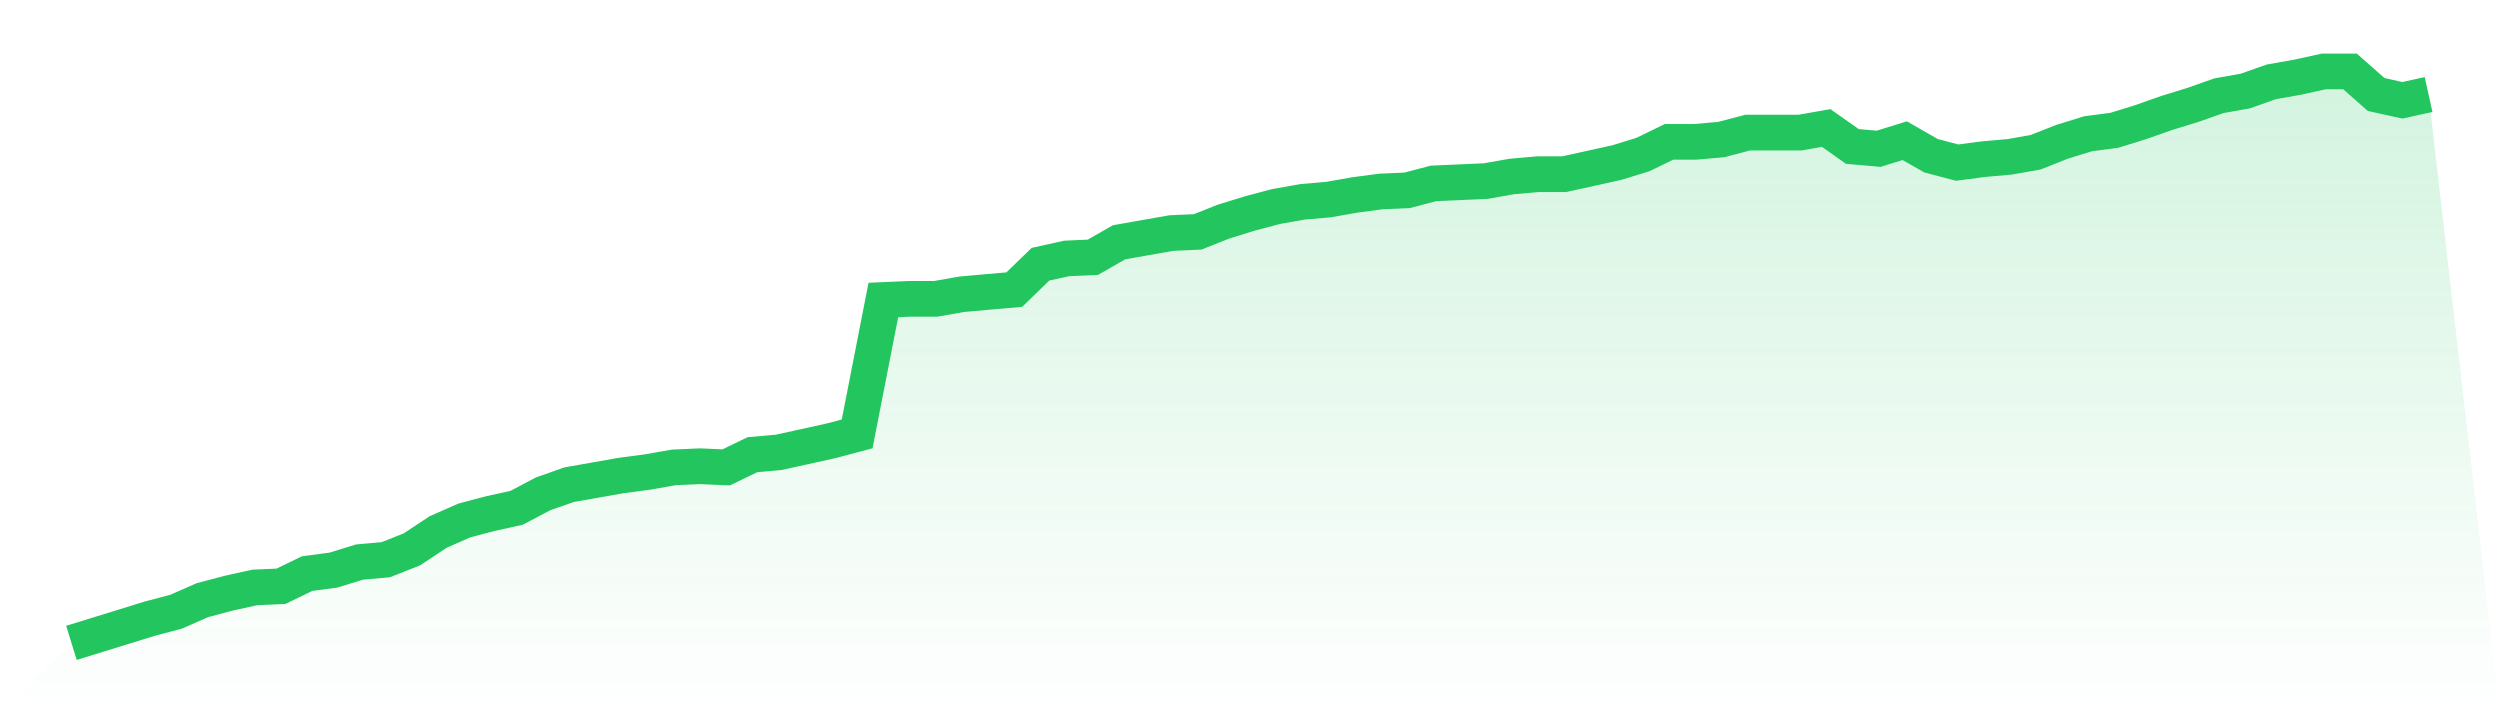
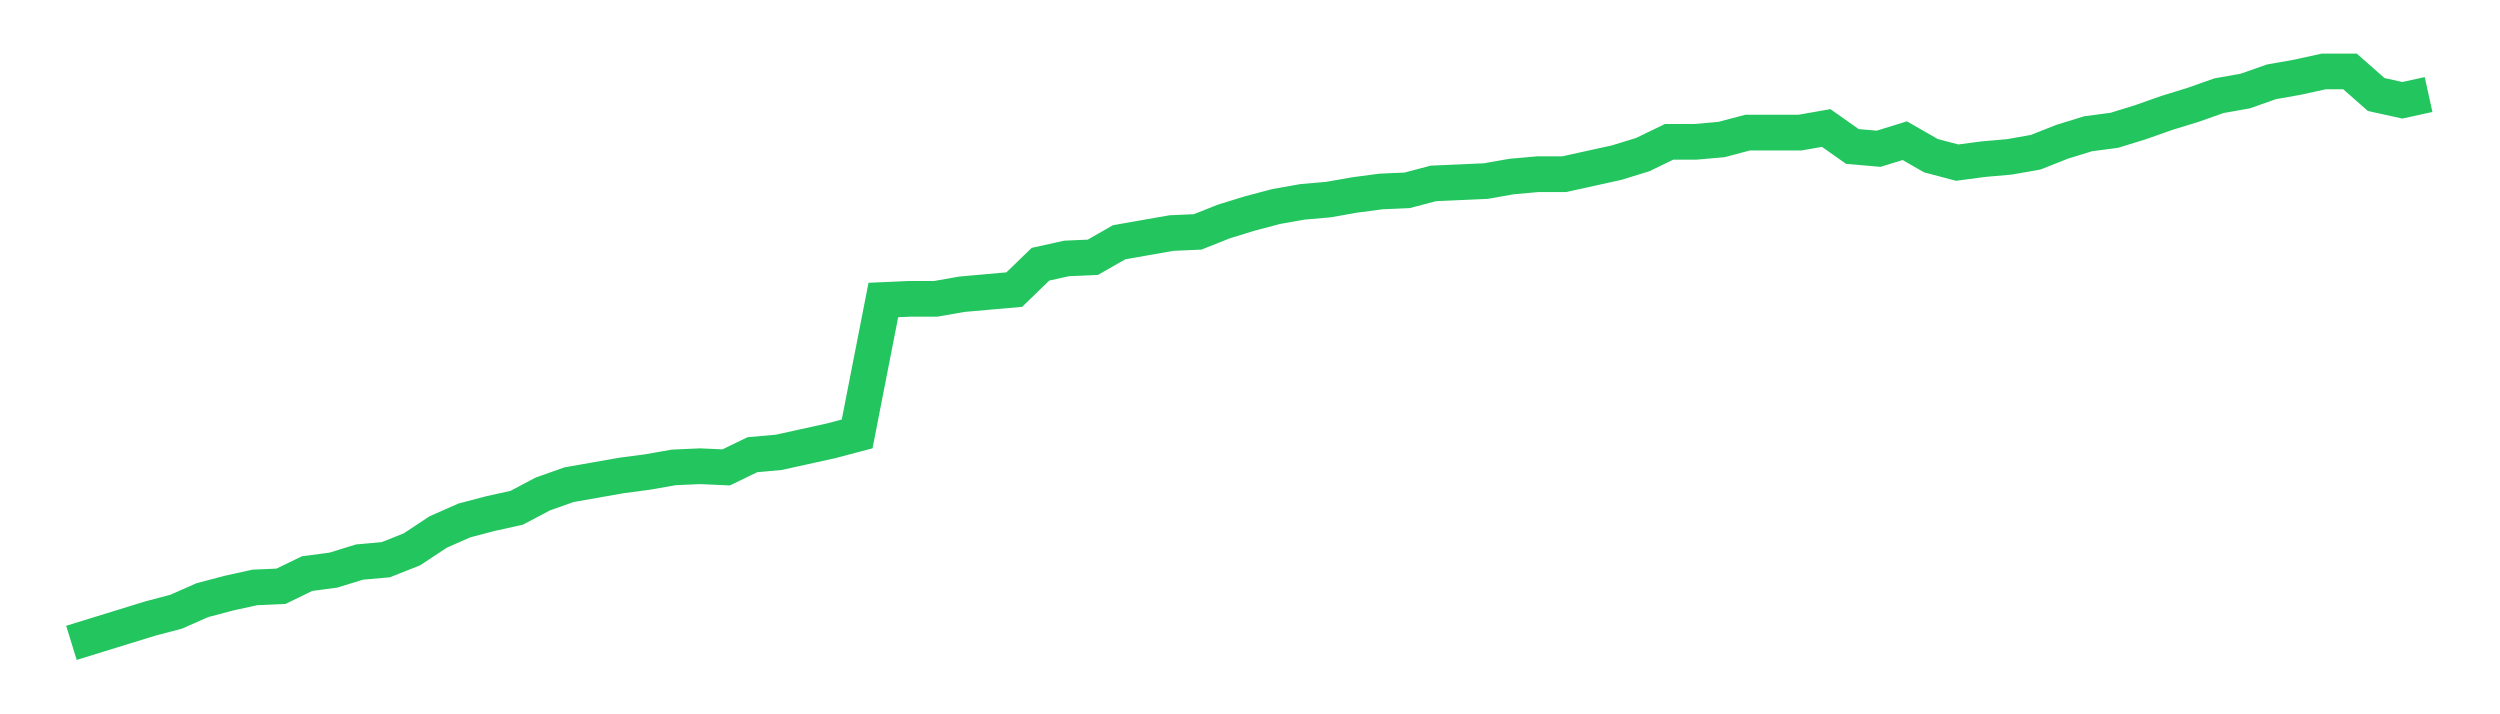
<svg xmlns="http://www.w3.org/2000/svg" viewBox="0 0 140 40">
  <defs>
    <linearGradient id="gradient" x1="0" x2="0" y1="0" y2="1">
      <stop offset="0%" stop-color="#22c55e" stop-opacity="0.2" />
      <stop offset="100%" stop-color="#22c55e" stop-opacity="0" />
    </linearGradient>
  </defs>
-   <path d="M4,36 L4,36 L5.467,35.547 L6.933,35.095 L8.4,34.642 L9.867,34.255 L11.333,33.608 L12.8,33.22 L14.267,32.897 L15.733,32.832 L17.2,32.121 L18.667,31.927 L20.133,31.475 L21.6,31.345 L23.067,30.764 L24.533,29.794 L26,29.147 L27.467,28.76 L28.933,28.436 L30.4,27.661 L31.867,27.143 L33.333,26.885 L34.8,26.626 L36.267,26.432 L37.733,26.174 L39.2,26.109 L40.667,26.174 L42.133,25.463 L43.6,25.333 L45.067,25.01 L46.533,24.687 L48,24.299 L49.467,16.8 L50.933,16.735 L52.4,16.735 L53.867,16.477 L55.333,16.347 L56.8,16.218 L58.267,14.796 L59.733,14.473 L61.2,14.408 L62.667,13.568 L64.133,13.309 L65.6,13.051 L67.067,12.986 L68.533,12.404 L70,11.952 L71.467,11.564 L72.933,11.305 L74.4,11.176 L75.867,10.917 L77.333,10.723 L78.8,10.659 L80.267,10.271 L81.733,10.206 L83.2,10.141 L84.667,9.883 L86.133,9.754 L87.6,9.754 L89.067,9.43 L90.533,9.107 L92,8.655 L93.467,7.943 L94.933,7.943 L96.4,7.814 L97.867,7.426 L99.333,7.426 L100.8,7.426 L102.267,7.168 L103.733,8.202 L105.2,8.331 L106.667,7.879 L108.133,8.719 L109.6,9.107 L111.067,8.913 L112.533,8.784 L114,8.525 L115.467,7.943 L116.933,7.491 L118.4,7.297 L119.867,6.844 L121.333,6.327 L122.8,5.875 L124.267,5.358 L125.733,5.099 L127.2,4.582 L128.667,4.323 L130.133,4 L131.6,4 L133.067,5.293 L134.533,5.616 L136,5.293 L140,40 L0,40 z" fill="url(#gradient)" />
  <path d="M4,36 L4,36 L5.467,35.547 L6.933,35.095 L8.4,34.642 L9.867,34.255 L11.333,33.608 L12.8,33.22 L14.267,32.897 L15.733,32.832 L17.2,32.121 L18.667,31.927 L20.133,31.475 L21.6,31.345 L23.067,30.764 L24.533,29.794 L26,29.147 L27.467,28.76 L28.933,28.436 L30.4,27.661 L31.867,27.143 L33.333,26.885 L34.8,26.626 L36.267,26.432 L37.733,26.174 L39.2,26.109 L40.667,26.174 L42.133,25.463 L43.6,25.333 L45.067,25.01 L46.533,24.687 L48,24.299 L49.467,16.8 L50.933,16.735 L52.4,16.735 L53.867,16.477 L55.333,16.347 L56.8,16.218 L58.267,14.796 L59.733,14.473 L61.2,14.408 L62.667,13.568 L64.133,13.309 L65.6,13.051 L67.067,12.986 L68.533,12.404 L70,11.952 L71.467,11.564 L72.933,11.305 L74.4,11.176 L75.867,10.917 L77.333,10.723 L78.8,10.659 L80.267,10.271 L81.733,10.206 L83.2,10.141 L84.667,9.883 L86.133,9.754 L87.6,9.754 L89.067,9.43 L90.533,9.107 L92,8.655 L93.467,7.943 L94.933,7.943 L96.4,7.814 L97.867,7.426 L99.333,7.426 L100.8,7.426 L102.267,7.168 L103.733,8.202 L105.2,8.331 L106.667,7.879 L108.133,8.719 L109.6,9.107 L111.067,8.913 L112.533,8.784 L114,8.525 L115.467,7.943 L116.933,7.491 L118.4,7.297 L119.867,6.844 L121.333,6.327 L122.8,5.875 L124.267,5.358 L125.733,5.099 L127.2,4.582 L128.667,4.323 L130.133,4 L131.6,4 L133.067,5.293 L134.533,5.616 L136,5.293" fill="none" stroke="#22c55e" stroke-width="2" />
</svg>